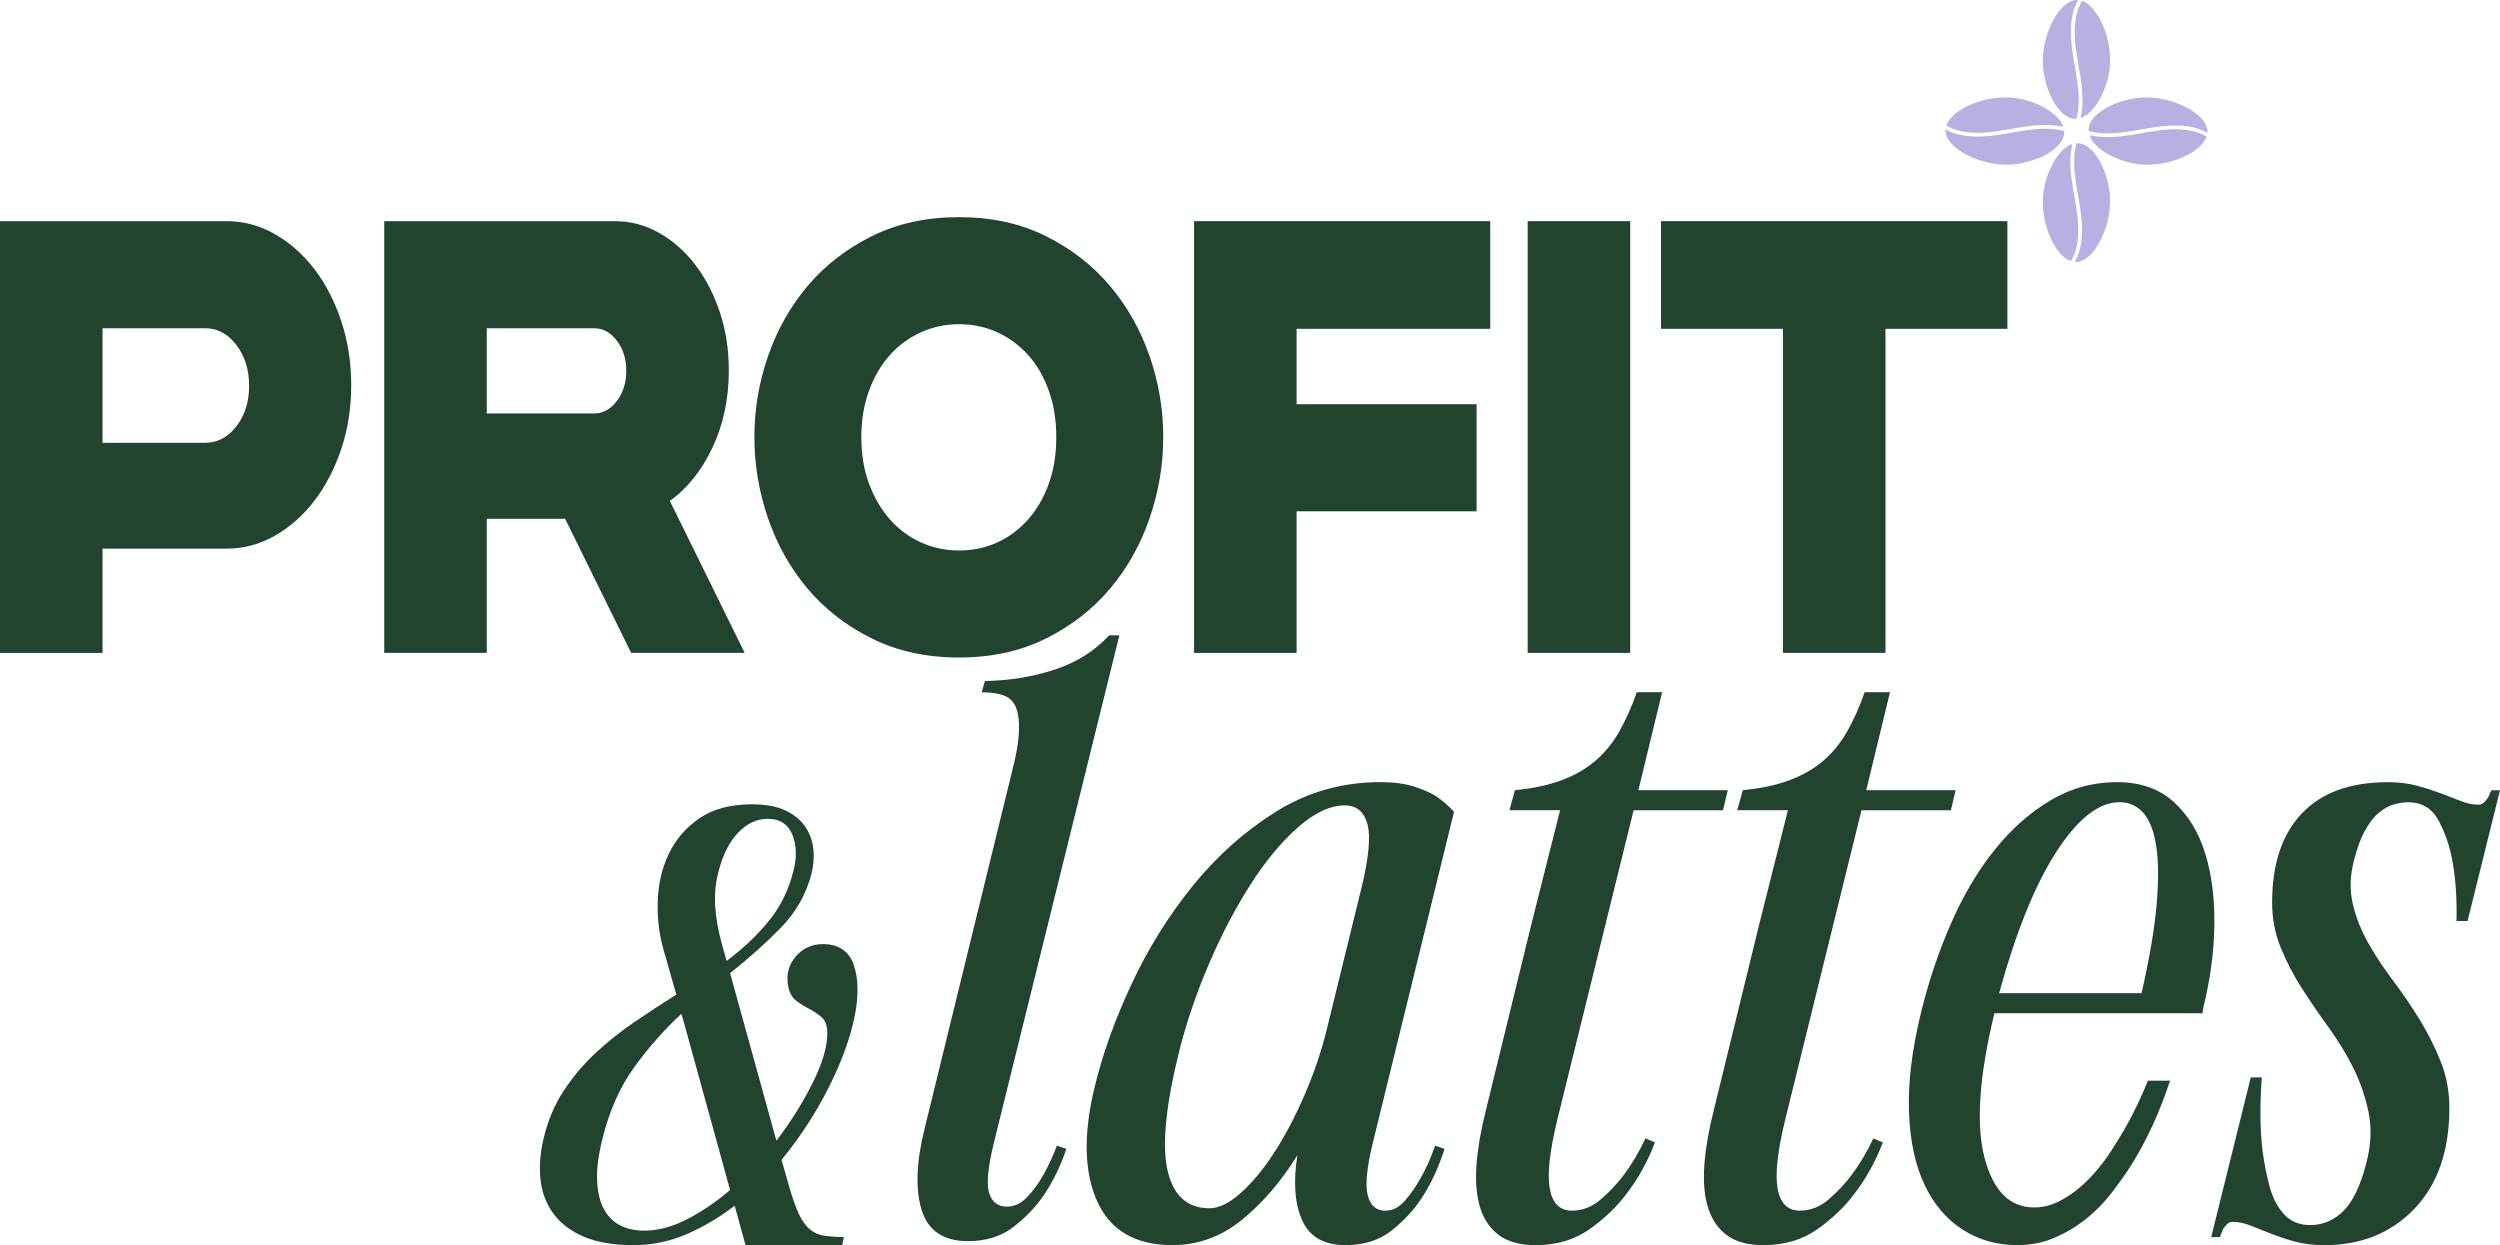
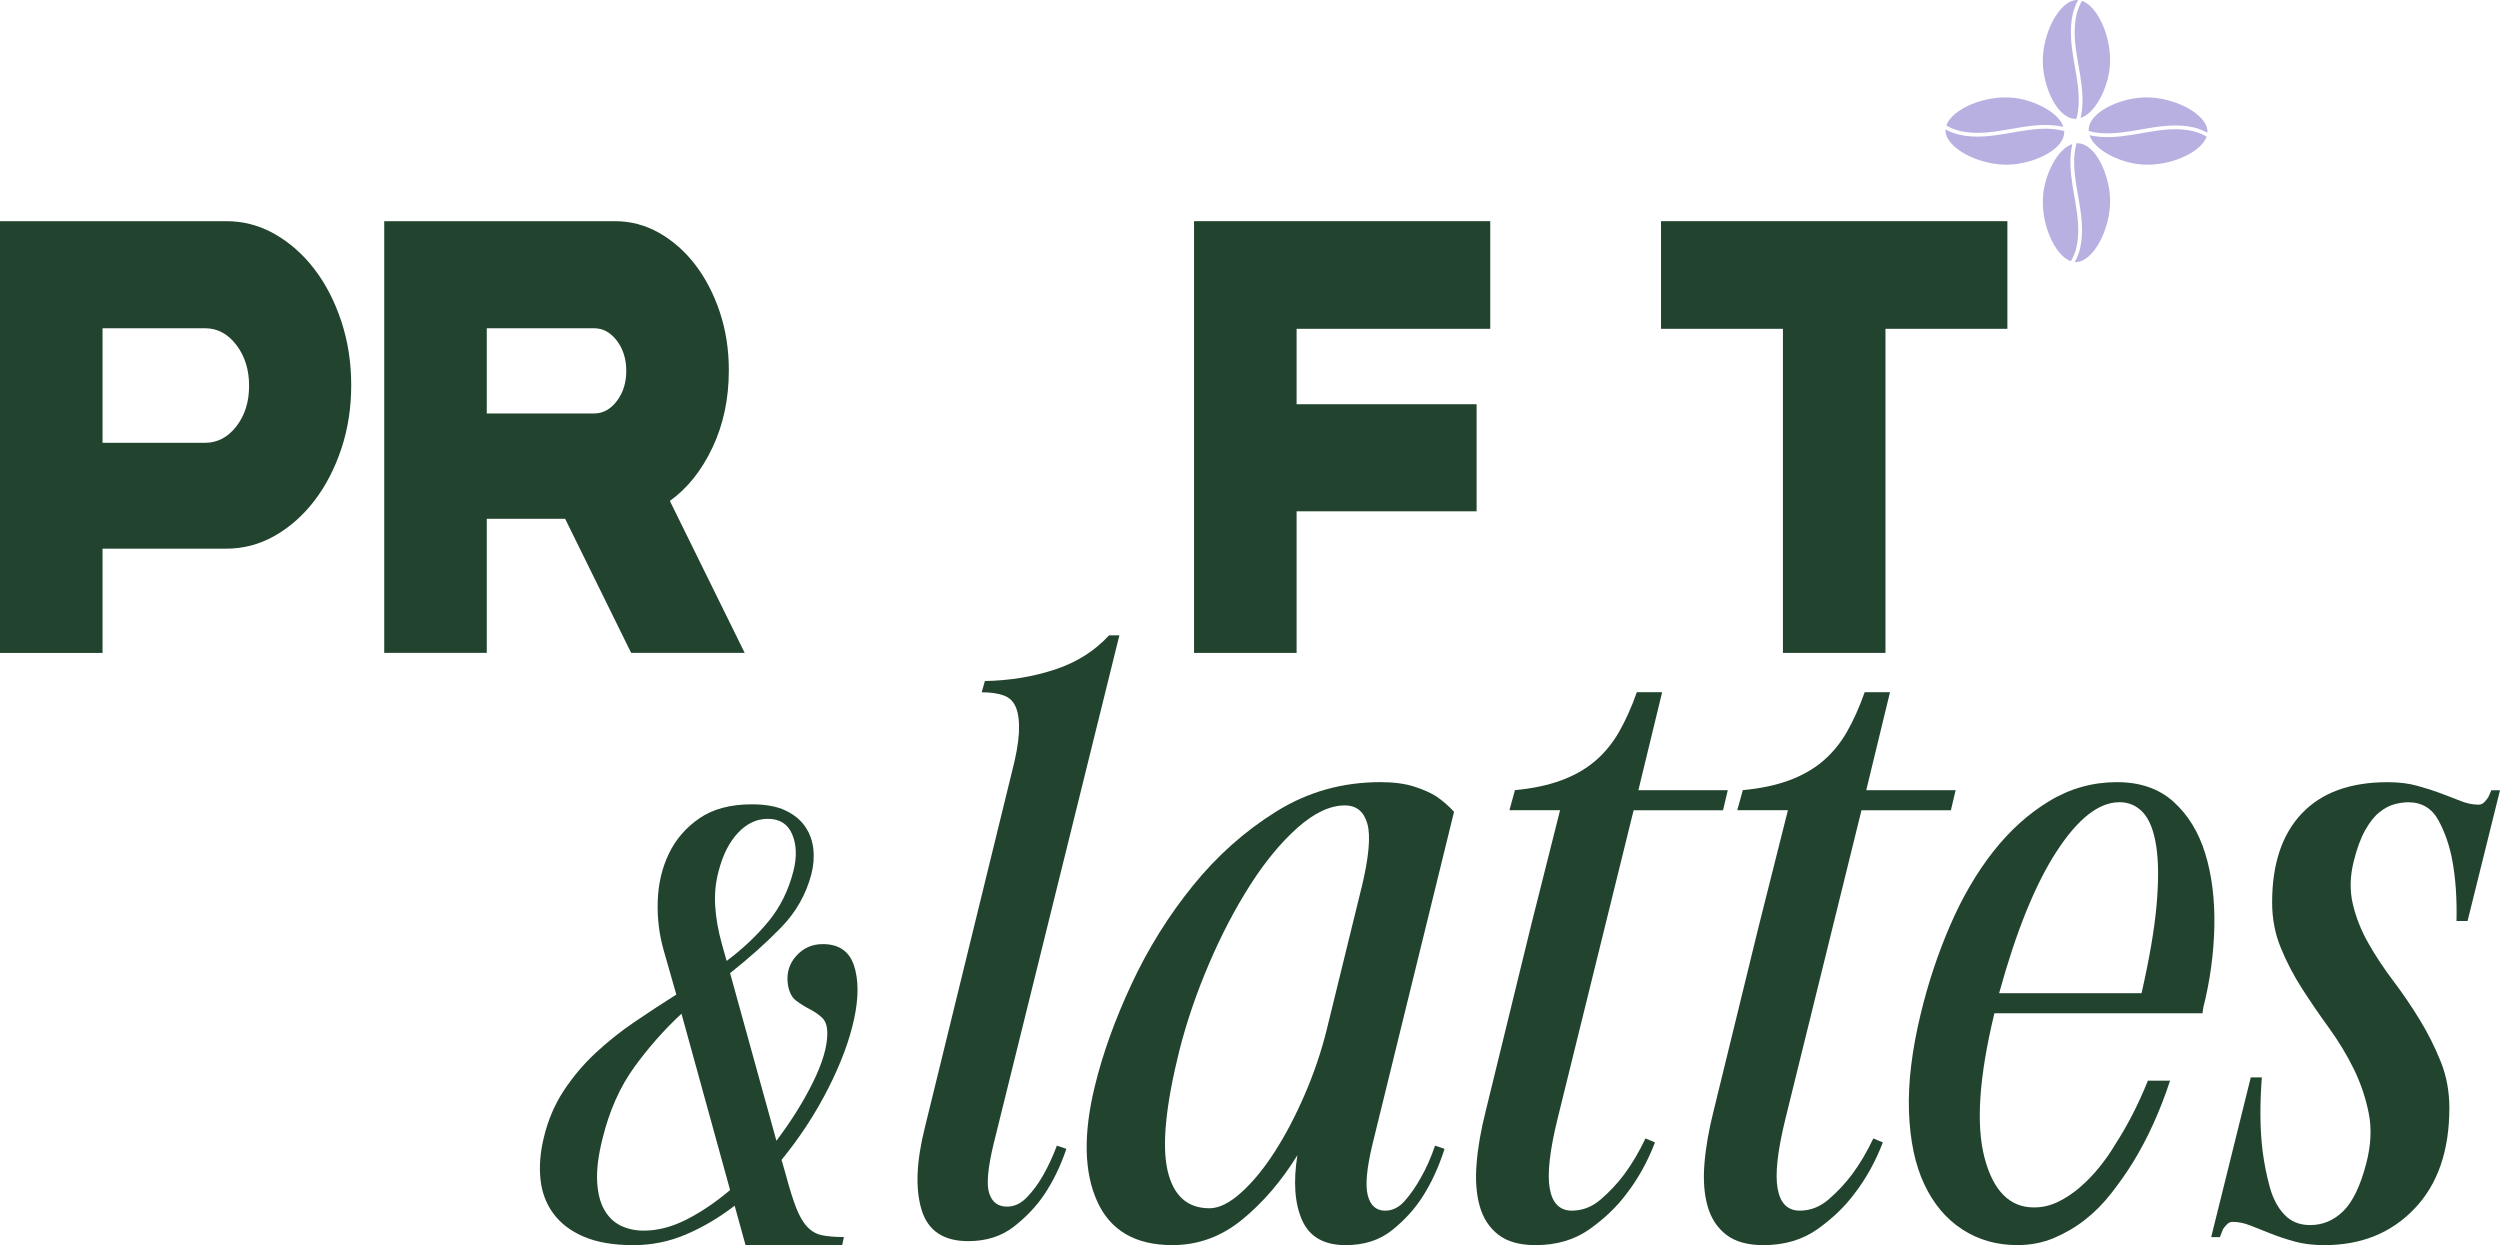
<svg xmlns="http://www.w3.org/2000/svg" id="Layer_2" viewBox="0 0 1147.31 571.43" width="1147.31" height="571.43">
  <g id="STYLE_01">
    <path d="M47.06,251.82v47.82H0V101.5h103.82c7.94,0,15.38,1.98,22.32,5.94,6.93,3.96,12.99,9.34,18.18,16.11,5.18,6.78,9.29,14.75,12.32,23.91,3.03,9.16,4.54,18.93,4.54,29.32s-1.51,20.12-4.54,29.19c-3.03,9.07-7.14,17-12.32,23.78-5.19,6.78-11.25,12.15-18.18,16.11-6.94,3.96-14.38,5.94-22.32,5.94h-56.76ZM47.06,150.64v52.57h47.06c5.66,0,10.43-2.51,14.34-7.53,3.9-5.02,5.86-11.23,5.86-18.62s-1.95-13.65-5.86-18.76c-3.91-5.11-8.68-7.66-14.34-7.66h-47.06Z" fill="#22442e" stroke-width="0" />
    <path d="M223.39,238.08v61.55h-47.06V101.5h105.84c7.27,0,14.07,1.81,20.4,5.42,6.33,3.61,11.85,8.5,16.56,14.66,4.71,6.17,8.45,13.39,11.21,21.66,2.76,8.28,4.14,17.17,4.14,26.68,0,13.04-2.49,24.83-7.47,35.4-4.98,10.57-11.51,18.76-19.59,24.57l34.34,69.74h-52.11l-30.3-61.55h-35.95ZM223.39,150.64v39.1h49.28c4.04,0,7.5-1.89,10.4-5.68,2.89-3.79,4.34-8.41,4.34-13.87s-1.45-10.08-4.34-13.87c-2.9-3.79-6.36-5.68-10.4-5.68h-49.28Z" fill="#22442e" stroke-width="0" />
-     <path d="M440.12,301.75c-14.95,0-28.28-2.91-39.99-8.72-11.71-5.81-21.55-13.43-29.49-22.85-7.95-9.42-14.01-20.21-18.18-32.36-4.18-12.15-6.26-24.57-6.26-37.25s2.09-25.05,6.26-37.12c4.17-12.06,10.23-22.81,18.18-32.23,7.94-9.42,17.77-17.04,29.49-22.85s25.05-8.72,39.99-8.72,28.24,2.91,39.89,8.72c11.65,5.81,21.44,13.43,29.39,22.85,7.94,9.42,14,20.17,18.18,32.23,4.17,12.07,6.26,24.44,6.26,37.12s-2.09,25.1-6.26,37.25c-4.18,12.15-10.24,22.94-18.18,32.36-7.95,9.42-17.74,17.04-29.39,22.85-11.65,5.81-24.94,8.72-39.89,8.72ZM440.12,148.79c-6.2,0-12.02,1.23-17.47,3.7-5.45,2.47-10.2,5.94-14.24,10.44-4.04,4.49-7.24,9.95-9.59,16.38-2.36,6.43-3.54,13.52-3.54,21.27s1.18,15.06,3.54,21.4c2.35,6.34,5.55,11.8,9.59,16.38,4.04,4.58,8.79,8.1,14.24,10.57,5.45,2.47,11.28,3.7,17.47,3.7s12.19-1.23,17.57-3.7c5.38-2.46,10.1-5.99,14.14-10.57,4.04-4.58,7.2-10.04,9.49-16.38,2.29-6.34,3.43-13.47,3.43-21.4s-1.15-14.84-3.43-21.27c-2.29-6.43-5.45-11.89-9.49-16.38-4.04-4.49-8.75-7.97-14.14-10.44-5.39-2.46-11.25-3.7-17.57-3.7Z" fill="#22442e" stroke-width="0" />
    <path d="M683.91,101.5v49.4h-88.87v34.61h82.61v49.14h-82.61v64.99h-47.06V101.5h135.93Z" fill="#22442e" stroke-width="0" />
-     <path d="M701.08,101.5h47.06v198.13h-47.06V101.5Z" fill="#22442e" stroke-width="0" />
    <path d="M921.24,101.5v49.4h-55.95v148.73h-47.06v-148.73h-55.95v-49.4h158.96Z" fill="#22442e" stroke-width="0" />
    <path d="M451.98,312.55c11.62-.24,22.39-2.03,32.32-5.34,9.92-3.31,18.16-8.53,24.69-15.65h4.72l-57.73,233.46c-2.67,11.05-3.33,18.6-2,22.65,1.33,4.05,4.05,6.08,8.17,6.08,3.39,0,6.47-1.47,9.26-4.42,2.78-2.95,5.14-6.13,7.08-9.57,2.42-4.17,4.6-8.84,6.54-13.99l4.36,1.47c-2.67,7.86-6.05,14.86-10.17,20.99-3.63,5.4-8.29,10.31-13.98,14.73-5.69,4.42-12.65,6.63-20.88,6.63-11.38,0-18.52-4.79-21.42-14.36-2.91-9.57-2.42-22.09,1.45-37.56l39.94-163.13c1.93-7.36,3.02-13.44,3.27-18.23.24-4.79-.18-8.59-1.27-11.42-1.09-2.82-2.97-4.72-5.63-5.71-2.67-.98-6.05-1.47-10.17-1.47l1.45-5.16Z" fill="#22442e" stroke-width="0" />
    <path d="M629.89,525.03c-2.67,11.05-3.39,18.91-2.18,23.57,1.21,4.67,3.87,7,7.99,7,3.39,0,6.41-1.53,9.08-4.6,2.66-3.07,5.08-6.56,7.26-10.5,2.42-4.17,4.6-9.08,6.54-14.73l4.36,1.47c-2.67,8.35-6.05,15.71-10.17,22.09-3.63,5.65-8.29,10.74-13.98,15.28-5.69,4.54-12.77,6.81-21.24,6.81-9.93,0-16.58-3.8-19.97-11.42-3.39-7.61-4.12-17.55-2.18-29.83-7.26,11.78-15.68,21.61-25.24,29.46-9.57,7.86-20.28,11.78-32.13,11.78-16.95,0-28.45-6.69-34.5-20.07-6.05-13.38-6.42-30.99-1.09-52.84,3.63-14.97,9.26-30.62,16.88-46.95,7.62-16.32,17-31.36,28.14-45.11,11.13-13.75,23.9-25.1,38.31-34.06,14.4-8.96,30.32-13.44,47.75-13.44,6.05,0,11.19.68,15.43,2.03,4.23,1.35,7.68,2.89,10.35,4.6,3.14,2.21,5.81,4.55,7.99,7l-37.4,152.45ZM624.81,407.56c3.39-13.99,4.29-23.81,2.72-29.46-1.58-5.64-5.03-8.47-10.35-8.47-6.78,0-13.98,3.38-21.61,10.13-7.62,6.76-14.89,15.53-21.79,26.33-6.9,10.81-13.2,22.83-18.88,36.09-5.69,13.26-10.23,26.51-13.62,39.77-6.3,25.29-8.11,43.7-5.45,55.24,2.66,11.54,9.08,17.31,19.24,17.31,4.36,0,9.2-2.39,14.52-7.18,5.32-4.79,10.47-11.05,15.43-18.78,4.96-7.73,9.56-16.51,13.8-26.33,4.23-9.82,7.56-19.64,9.99-29.46l15.98-65.18Z" fill="#22442e" stroke-width="0" />
    <path d="M751.89,362.63h41.03l-2.18,9.21h-41.03l-34.86,141.4c-3.63,14.73-4.85,25.47-3.63,32.22,1.21,6.75,4.6,10.13,10.17,10.13,4.84,0,9.26-1.71,13.25-5.16,3.99-3.44,7.56-7.24,10.71-11.42,3.63-4.91,6.9-10.43,9.8-16.57l4.36,1.84c-3.39,8.84-7.75,16.7-13.07,23.57-4.36,5.89-9.99,11.29-16.88,16.2-6.9,4.91-15.19,7.37-24.87,7.37-7.26,0-12.95-1.6-17.07-4.79-4.12-3.19-6.96-7.55-8.53-13.07-1.58-5.52-2.06-12.03-1.45-19.52.6-7.49,2-15.52,4.18-24.12l20.7-84.7,13.43-53.4h-23.24l2.54-9.21c7.99-.74,15.01-2.21,21.06-4.42,6.05-2.21,11.26-5.16,15.61-8.84,4.36-3.68,8.04-8.16,11.08-13.44,3.02-5.28,5.75-11.35,8.17-18.23h11.62l-10.89,44.93Z" fill="#22442e" stroke-width="0" />
    <path d="M856.46,362.63h41.03l-2.18,9.21h-41.03l-34.86,141.4c-3.63,14.73-4.85,25.47-3.63,32.22,1.21,6.75,4.6,10.13,10.17,10.13,4.84,0,9.26-1.71,13.25-5.16,3.99-3.44,7.56-7.24,10.71-11.42,3.63-4.91,6.9-10.43,9.8-16.57l4.36,1.84c-3.39,8.84-7.75,16.7-13.07,23.57-4.36,5.89-9.99,11.29-16.88,16.2-6.9,4.91-15.19,7.37-24.87,7.37-7.26,0-12.95-1.6-17.07-4.79-4.12-3.19-6.96-7.55-8.53-13.07-1.58-5.52-2.06-12.03-1.45-19.52.6-7.49,2-15.52,4.18-24.12l20.7-84.7,13.43-53.4h-23.24l2.54-9.21c7.99-.74,15.01-2.21,21.06-4.42,6.05-2.21,11.26-5.16,15.61-8.84,4.36-3.68,8.04-8.16,11.08-13.44,3.02-5.28,5.75-11.35,8.17-18.23h11.62l-10.89,44.93Z" fill="#22442e" stroke-width="0" />
    <path d="M971.56,358.95c10.65,0,19.3,3.01,25.96,9.02,6.66,6.02,11.49,13.94,14.52,23.75,3.02,9.82,4.41,20.93,4.18,33.33-.24,12.4-1.94,24.86-5.08,37.38l-.36,2.58h-95.5c-7.02,28.97-8.53,51.06-4.54,66.28,3.99,15.22,11.56,22.83,22.69,22.83,3.87,0,7.56-.86,11.08-2.58,3.51-1.71,6.84-3.92,9.99-6.63,3.14-2.7,6.11-5.77,8.9-9.21,2.78-3.43,5.27-7,7.44-10.68,5.57-8.59,10.53-18.29,14.89-29.09h10.17c-4.6,13.99-10.29,26.51-17.07,37.56-2.9,4.67-6.17,9.33-9.8,13.99-3.63,4.67-7.62,8.72-11.98,12.15-4.36,3.44-9.14,6.26-14.34,8.47-5.21,2.21-10.84,3.31-16.88,3.31-9.44,0-17.85-2.39-25.24-7.18-7.39-4.79-13.2-11.66-17.43-20.62-4.24-8.96-6.6-20.07-7.08-33.33-.49-13.26,1.33-28.35,5.45-45.29,3.39-13.99,7.86-27.43,13.44-40.32,5.57-12.89,12.16-24.18,19.79-33.88,7.62-9.69,16.21-17.43,25.78-23.2,9.56-5.77,19.91-8.65,31.04-8.65ZM972.65,368.16c-9.44,0-19.06,7.55-28.87,22.65-9.8,15.1-18.58,36.77-26.33,64.99h65.36c3.63-15.96,5.93-29.46,6.9-40.51.96-11.05.91-20.07-.18-27.07s-3.09-12.09-5.99-15.28c-2.91-3.19-6.54-4.79-10.89-4.79Z" fill="#22442e" stroke-width="0" />
    <path d="M1124.07,508.46c0,19.64-5.33,35.05-15.98,46.21-10.65,11.17-24.45,16.76-41.39,16.76-5.08,0-9.62-.55-13.62-1.66-3.99-1.1-7.69-2.33-11.08-3.68-3.39-1.35-6.48-2.58-9.26-3.68-2.79-1.1-5.51-1.66-8.17-1.66-.97,0-1.82.37-2.54,1.1-.73.74-1.33,1.47-1.82,2.21-.49,1.23-.97,2.46-1.45,3.68h-3.99l18.16-73.28h5.08c-.97,12.77-.85,24.06.36,33.88.73,5.65,1.82,11.11,3.27,16.39,1.45,5.28,3.69,9.52,6.72,12.7,3.02,3.19,6.96,4.79,11.8,4.79,5.81,0,10.89-2.15,15.25-6.44,4.36-4.29,7.86-11.6,10.53-21.91,2.18-8.34,2.54-16.08,1.09-23.2-1.45-7.12-3.76-13.87-6.9-20.25-3.15-6.38-6.9-12.58-11.26-18.6-4.36-6.01-8.48-12.03-12.35-18.04-3.88-6.01-7.14-12.27-9.8-18.78-2.67-6.5-3.99-13.44-3.99-20.81,0-17.68,4.54-31.3,13.62-40.87s22.21-14.36,39.4-14.36c5.08,0,9.62.55,13.62,1.66,3.99,1.1,7.63,2.27,10.89,3.5,3.27,1.23,6.29,2.39,9.08,3.5,2.78,1.1,5.5,1.66,8.17,1.66.96,0,1.82-.37,2.54-1.1.73-.74,1.33-1.47,1.82-2.21.48-.98.96-2.08,1.45-3.31h3.99l-14.89,60.02h-5.08c.24-10.06-.36-19.15-1.82-27.25-1.21-6.87-3.33-13.13-6.35-18.78-3.03-5.64-7.69-8.47-13.98-8.47-1.94,0-4.06.31-6.35.92-2.3.62-4.6,1.84-6.9,3.68-2.3,1.84-4.48,4.6-6.54,8.29-2.06,3.68-3.81,8.47-5.26,14.36-1.7,6.88-1.82,13.38-.36,19.52,1.45,6.14,3.81,12.09,7.08,17.86,3.27,5.77,7.08,11.54,11.44,17.31,4.36,5.77,8.41,11.73,12.16,17.86,3.75,6.14,6.96,12.52,9.62,19.15,2.66,6.63,3.99,13.75,3.99,21.36Z" fill="#22442e" stroke-width="0" />
    <path d="M377.57,433.27c7.35,0,12.12,3.24,14.3,9.72,2.19,6.48,2.23,14.64.13,24.49-2.1,9.85-6.08,20.54-11.94,32.08-5.87,11.54-12.99,22.45-21.39,32.74l1.84,6.39c1.75,6.57,3.37,11.76,4.86,15.57,1.49,3.82,3.19,6.75,5.12,8.78,1.92,2.04,4.2,3.33,6.83,3.86,2.62.53,5.95.8,9.97.8l-.79,3.73h-44.36l-4.99-18.1c-7.18,5.5-14.61,9.89-22.31,13.18-7.7,3.29-15.75,4.92-24.15,4.92-9.1,0-16.67-1.29-22.7-3.86-6.04-2.57-10.72-6.12-14.04-10.65-3.33-4.52-5.29-9.76-5.91-15.71-.62-5.94-.13-12.2,1.44-18.77,1.92-8.16,4.99-15.44,9.19-21.83,4.2-6.39,9.06-12.15,14.57-17.3,5.51-5.15,11.46-9.89,17.85-14.24,6.39-4.35,12.82-8.56,19.29-12.64l-5.77-20.23c-2.1-7.27-3.02-14.86-2.76-22.76.26-7.89,1.97-15.13,5.12-21.69,3.15-6.56,7.83-11.98,14.04-16.24,6.21-4.26,14.21-6.39,24.02-6.39,6.3,0,11.42.93,15.36,2.79,3.94,1.86,6.96,4.3,9.05,7.32,2.1,3.02,3.37,6.43,3.81,10.25.43,3.82.13,7.77-.92,11.85-2.45,9.23-7.09,17.35-13.91,24.36-6.82,7.01-14.61,13.97-23.36,20.9l21.26,76.93c6.82-9.05,12.42-18.01,16.8-26.89,4.37-8.87,6.56-16.32,6.56-22.36,0-3.37-.83-5.81-2.49-7.32-1.67-1.51-3.54-2.79-5.64-3.86-2.1-1.06-4.16-2.35-6.17-3.86-2.01-1.51-3.28-4.03-3.81-7.59-.7-4.97.57-9.27,3.81-12.91,3.24-3.64,7.3-5.46,12.21-5.46ZM295.42,564.77c6.47,0,13.08-1.73,19.82-5.19,6.73-3.46,13.34-7.94,19.82-13.44l-22.31-80.92c-7.87,7.28-15.09,15.44-21.65,24.49-6.56,9.05-11.42,19.96-14.57,32.74-1.93,7.63-2.76,14.15-2.49,19.56.26,5.42,1.35,9.81,3.28,13.18,1.92,3.37,4.46,5.81,7.61,7.32,3.15,1.51,6.65,2.26,10.5,2.26ZM333.48,440.99c7.35-5.5,13.74-11.53,19.16-18.1,5.42-6.56,9.27-14.37,11.55-23.42,1.57-6.39,1.35-11.93-.66-16.64-2.01-4.7-5.73-7.05-11.16-7.05-5.08,0-9.62,2.13-13.65,6.39-4.03,4.26-7,10.12-8.92,17.57-1.4,5.15-1.93,10.51-1.58,16.1.35,5.59,1.4,11.49,3.15,17.7l2.1,7.45Z" fill="#22442e" stroke-width="0" />
    <path d="M953.69,89.89c-1.08-6.18-2.21-12.56-1.67-18.83.16-1.85.47-3.63.92-5.29.21-.02.42-.03.62-.02,8.15.22,14.46,14.31,14.81,25.52.42,13.64-7.75,29.15-15.87,29-.1,0-.21-.01-.31-.02,1.13-2.07,1.95-4.29,2.45-6.44,1.66-7.3.59-15.04-.56-21.71l-.39-2.21Z" fill="#b7b0e1" stroke-width="0" />
    <path d="M937.69,88.95c1.04-9.36,6.56-20.65,13.35-22.82-.36,1.52-.61,3.11-.75,4.76-.54,6.52.59,13.05,1.7,19.37l.39,2.19c1.11,6.49,2.17,13.98.58,20.91-.5,2.18-1.37,4.45-2.58,6.51-7.55-2.62-14.15-17.83-12.68-30.92Z" fill="#b7b0e1" stroke-width="0" />
    <path d="M923.19,60.89c6.18-1.08,12.56-2.21,18.83-1.67,1.85.16,3.63.47,5.29.92.02.21.03.42.02.62-.22,8.15-14.31,14.46-25.52,14.81-13.64.42-29.15-7.75-29-15.87,0-.1.01-.21.02-.31,2.07,1.13,4.29,1.95,6.44,2.45,7.3,1.66,15.04.59,21.71-.56l2.21-.39Z" fill="#b7b0e1" stroke-width="0" />
    <path d="M924.12,44.89c9.36,1.04,20.65,6.56,22.82,13.35-1.52-.36-3.11-.61-4.76-.75-6.52-.54-13.05.59-19.37,1.7l-2.19.39c-6.49,1.11-13.98,2.17-20.91.58-2.18-.5-4.45-1.37-6.51-2.58,2.62-7.55,17.83-14.15,30.92-12.68Z" fill="#b7b0e1" stroke-width="0" />
-     <path d="M952.18,30.39c1.08,6.18,2.21,12.56,1.67,18.83-.16,1.85-.47,3.63-.92,5.29-.21.02-.42.03-.62.02-8.15-.22-14.46-14.31-14.81-25.52-.42-13.64,7.75-29.15,15.87-29,.1,0,.21.01.31.02-1.13,2.07-1.95,4.29-2.45,6.44-1.66,7.3-.59,15.04.56,21.71l.39,2.21Z" fill="#b7b0e1" stroke-width="0" />
+     <path d="M952.18,30.39c1.08,6.18,2.21,12.56,1.67,18.83-.16,1.85-.47,3.63-.92,5.29-.21.02-.42.03-.62.02-8.15-.22-14.46-14.31-14.81-25.52-.42-13.64,7.75-29.15,15.87-29,.1,0,.21.01.31.02-1.13,2.07-1.95,4.29-2.45,6.44-1.66,7.3-.59,15.04.56,21.71l.39,2.21" fill="#b7b0e1" stroke-width="0" />
    <path d="M968.18,31.32c-1.04,9.36-6.56,20.65-13.35,22.82.36-1.52.61-3.11.75-4.76.54-6.52-.59-13.05-1.7-19.37l-.39-2.19c-1.11-6.49-2.17-13.98-.58-20.91.5-2.18,1.37-4.45,2.58-6.51,7.55,2.62,14.15,17.83,12.68,30.92Z" fill="#b7b0e1" stroke-width="0" />
    <path d="M982.68,59.39c-6.18,1.08-12.56,2.21-18.83,1.67-1.85-.16-3.63-.47-5.29-.92-.02-.21-.03-.42-.02-.62.22-8.15,14.31-14.46,25.52-14.81,13.64-.42,29.15,7.75,29,15.87,0,.1-.01.21-.02.31-2.07-1.13-4.29-1.95-6.44-2.45-7.3-1.66-15.04-.59-21.71.56l-2.21.39Z" fill="#b7b0e1" stroke-width="0" />
    <path d="M981.75,75.39c-9.36-1.04-20.65-6.56-22.82-13.35,1.52.36,3.11.61,4.76.75,6.52.54,13.05-.59,19.37-1.7l2.19-.39c6.49-1.11,13.98-2.17,20.91-.58,2.18.5,4.45,1.37,6.51,2.58-2.62,7.55-17.83,14.15-30.92,12.68Z" fill="#b7b0e1" stroke-width="0" />
  </g>
</svg>